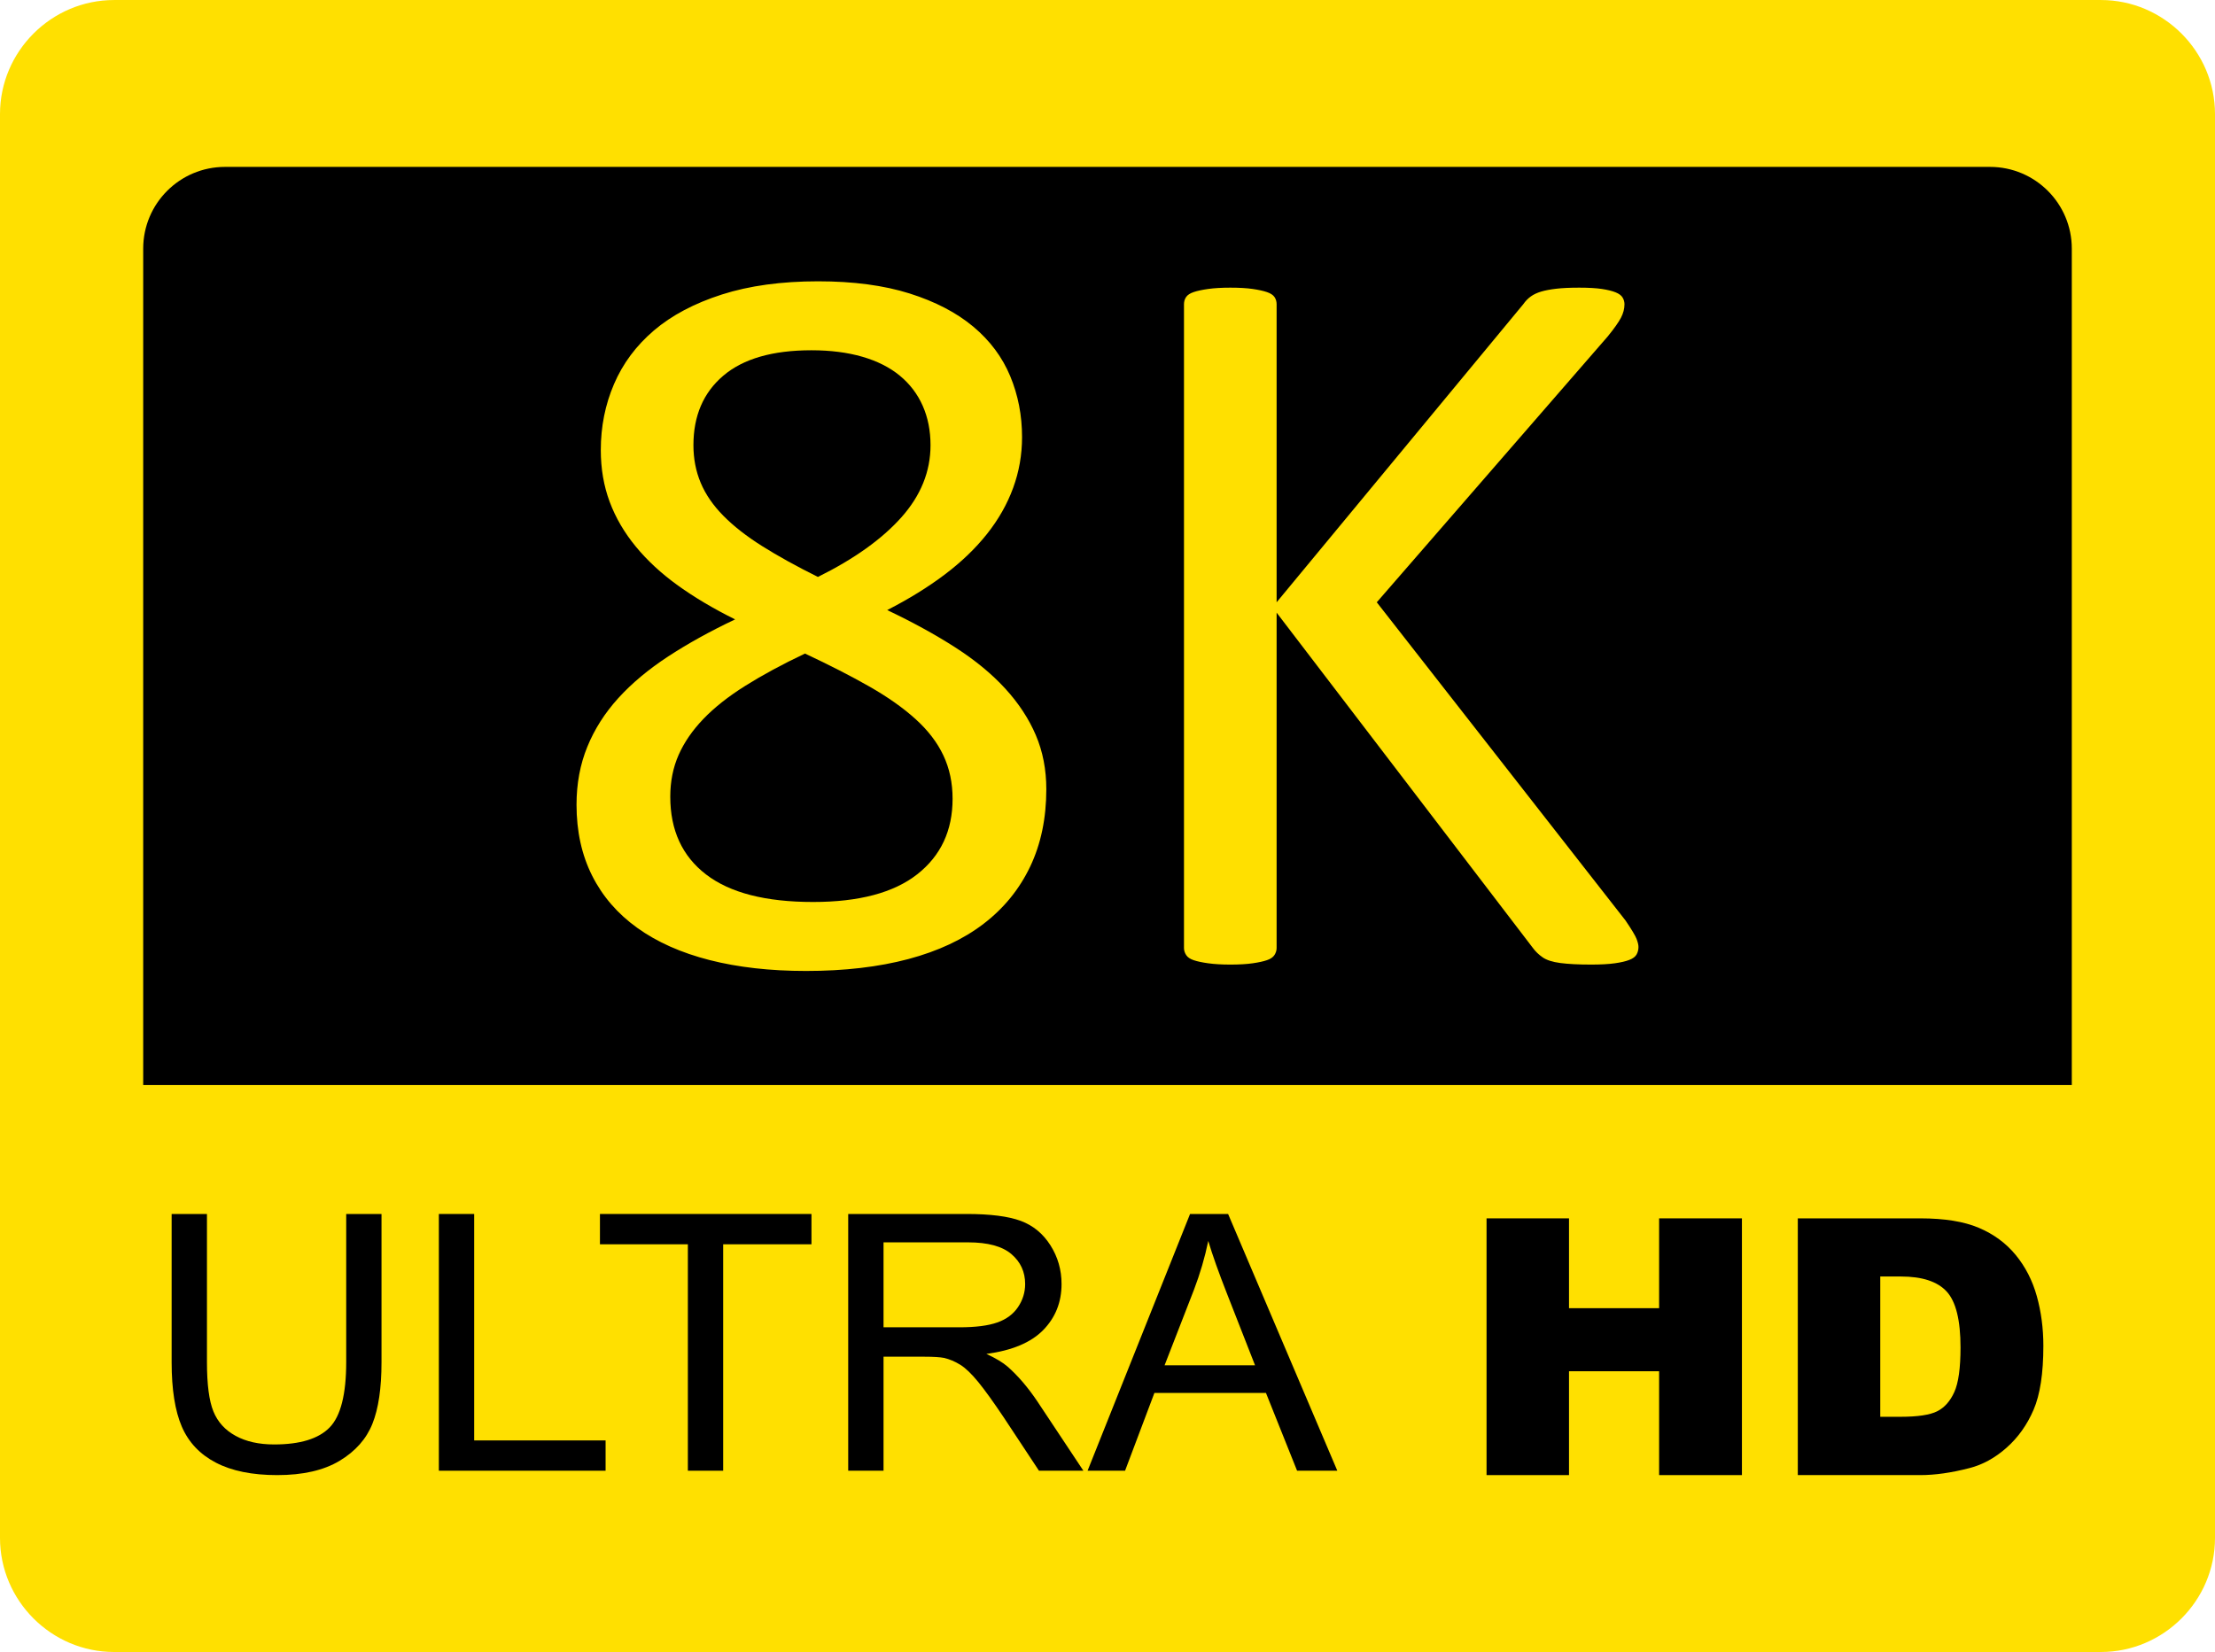
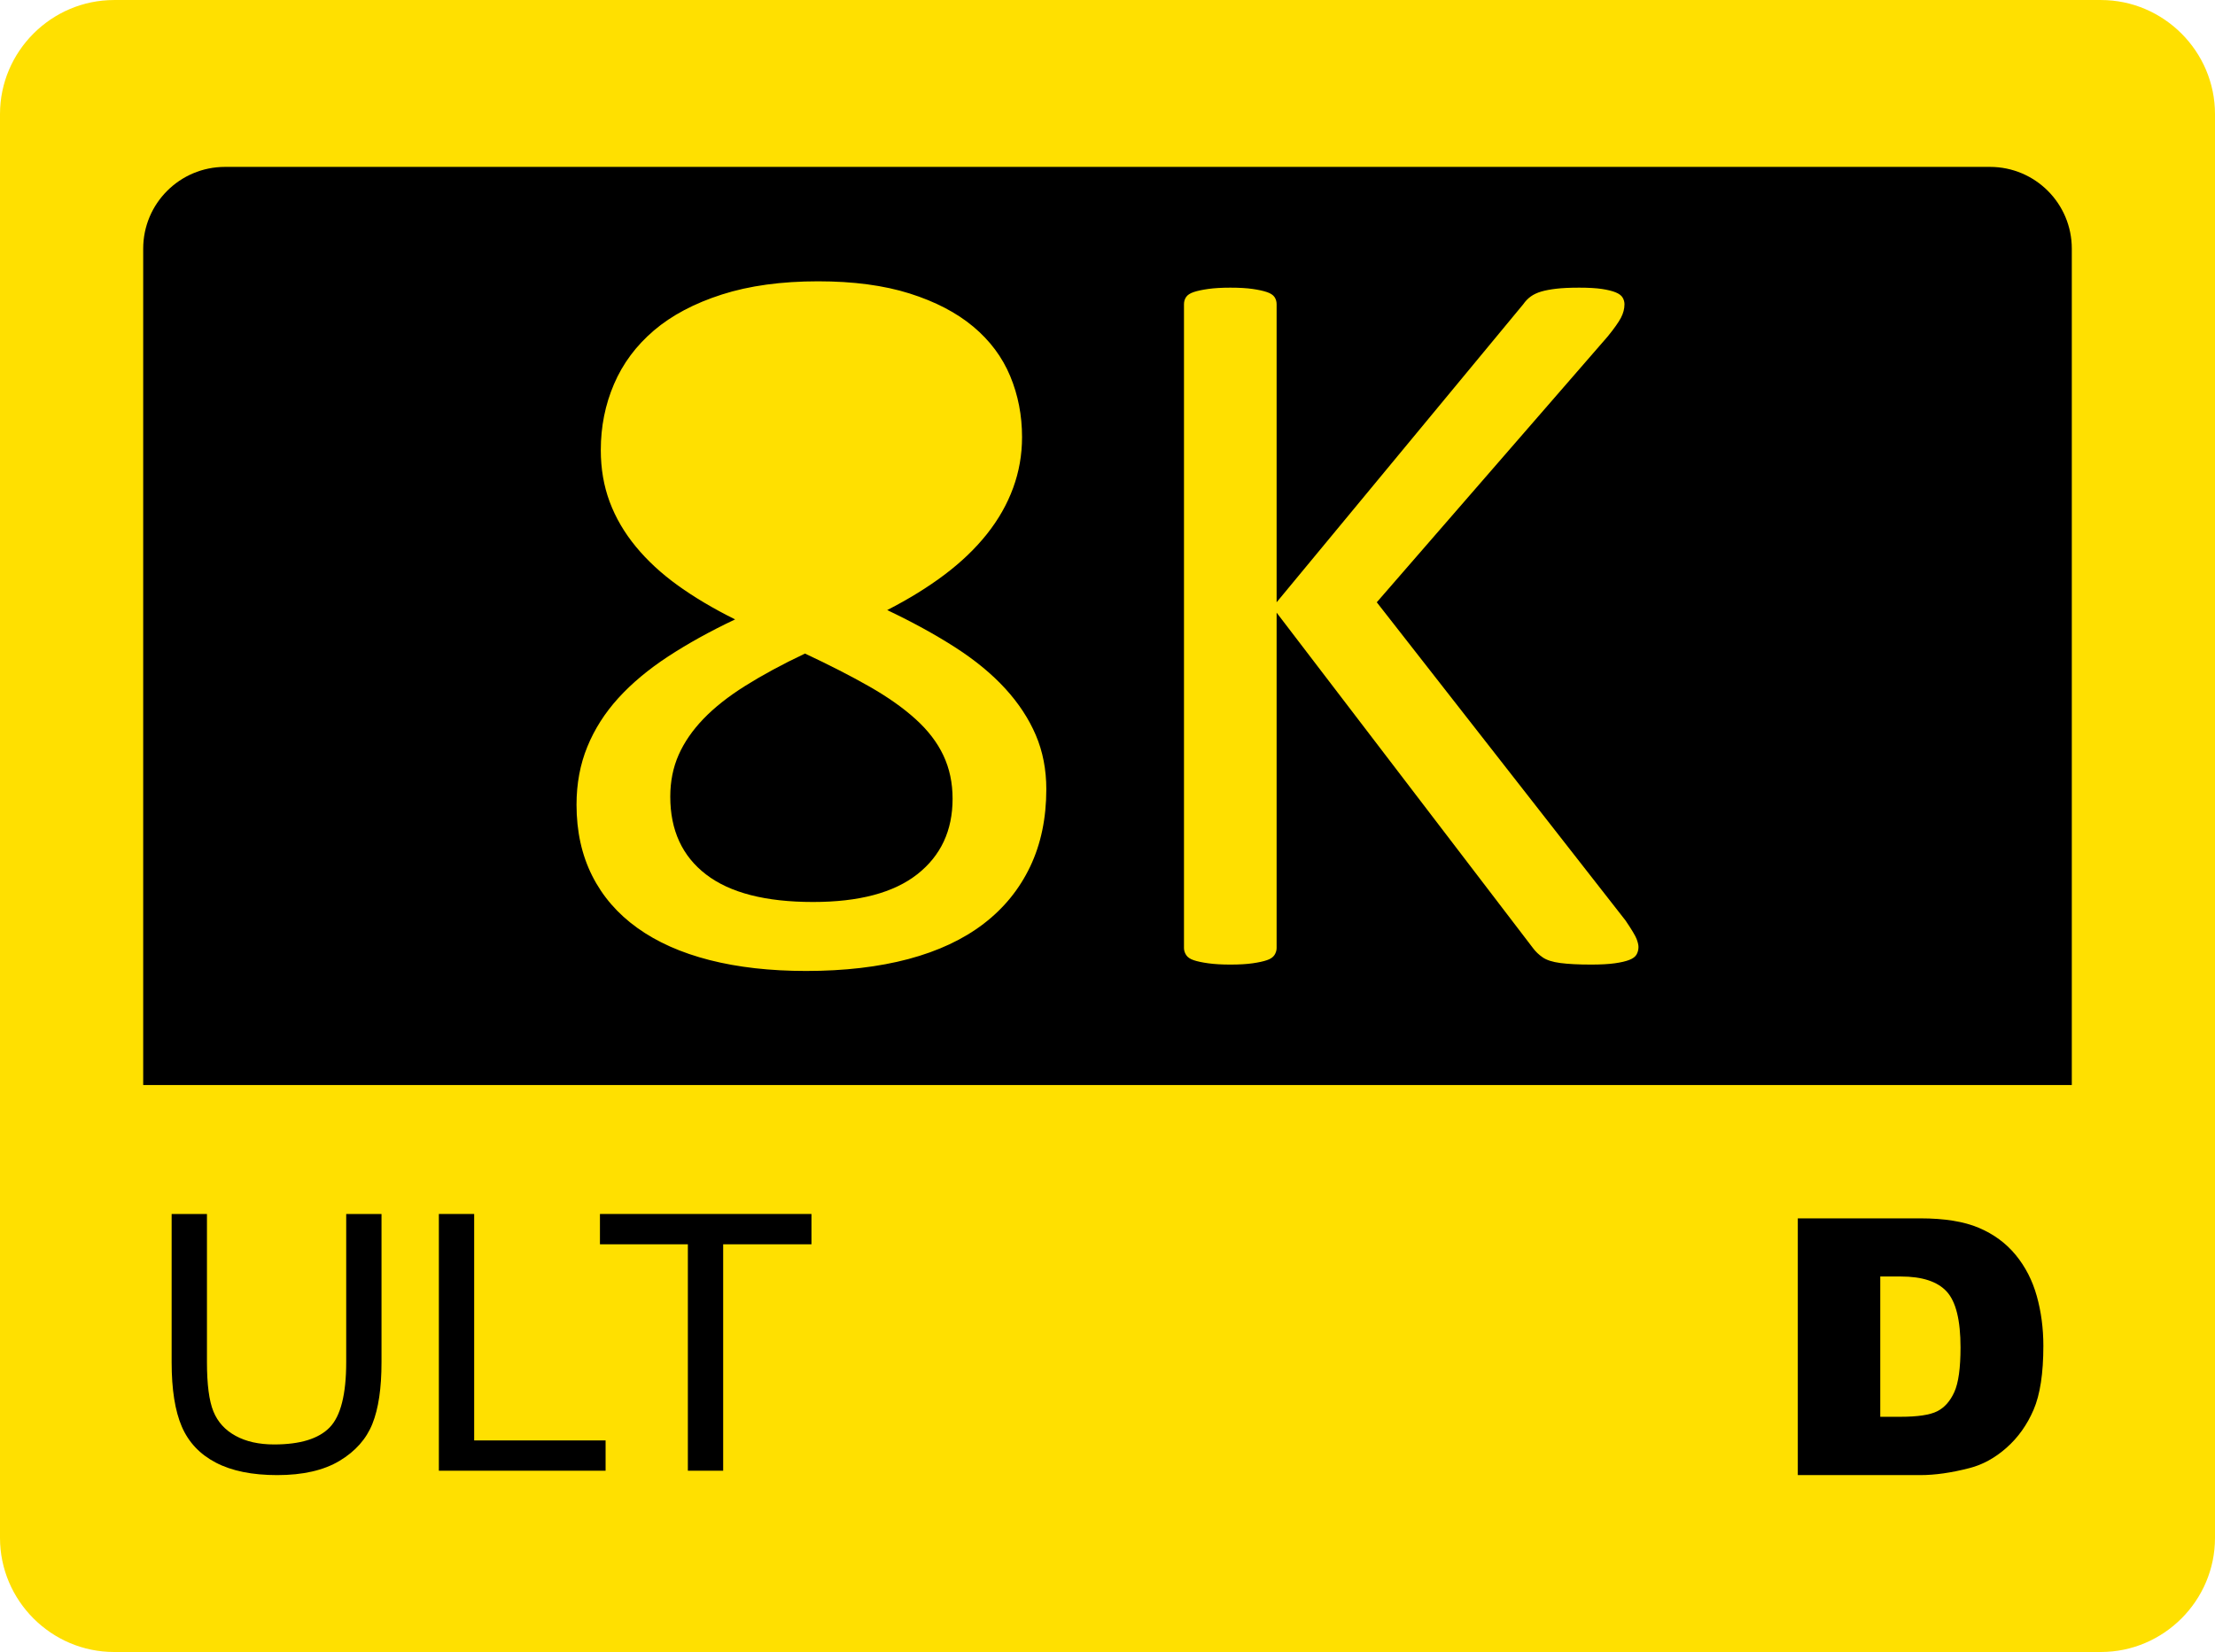
<svg xmlns="http://www.w3.org/2000/svg" height="343.2" preserveAspectRatio="xMidYMid meet" version="1.0" viewBox="0.0 0.0 460.0 343.2" width="460.0" zoomAndPan="magnify">
  <g>
    <g id="change1_1">
      <path d="M 436.297 343.16 L 23.703 343.16 C 10.668 343.16 0 332.492 0 319.453 L 0 23.707 C 0 10.668 10.668 0.004 23.703 0.004 L 436.297 0.004 C 449.332 0.004 460 10.668 460 23.707 L 460 319.453 C 460 332.492 449.332 343.16 436.297 343.16" fill="#ffe000" />
    </g>
    <g id="change2_1">
      <path d="M 71.898 252.172 L 79.23 252.172 L 79.23 282.984 C 79.23 288.348 78.602 292.602 77.34 295.754 C 76.082 298.906 73.805 301.473 70.52 303.449 C 67.23 305.426 62.914 306.414 57.57 306.414 C 52.379 306.414 48.133 305.551 44.832 303.828 C 41.531 302.109 39.172 299.617 37.762 296.355 C 36.352 293.094 35.645 288.637 35.645 282.984 L 35.645 252.172 L 42.98 252.172 L 42.98 282.949 C 42.98 287.582 43.426 290.996 44.32 293.188 C 45.215 295.387 46.754 297.074 48.934 298.262 C 51.113 299.453 53.777 300.047 56.93 300.047 C 62.32 300.047 66.164 298.871 68.457 296.516 C 70.75 294.164 71.898 289.641 71.898 282.949 L 71.898 252.172" fill="inherit" />
    </g>
    <g id="change2_2">
      <path d="M 91.141 305.504 L 91.141 252.172 L 98.473 252.172 L 98.473 299.211 L 125.766 299.211 L 125.766 305.504 L 91.141 305.504" fill="inherit" />
    </g>
    <g id="change2_3">
      <path d="M 142.852 305.504 L 142.852 258.469 L 124.594 258.469 L 124.594 252.172 L 168.52 252.172 L 168.52 258.469 L 150.184 258.469 L 150.184 305.504 L 142.852 305.504" fill="inherit" />
    </g>
    <g id="change2_4">
-       <path d="M 183.488 275.711 L 199.25 275.711 C 202.602 275.711 205.223 275.379 207.113 274.707 C 209.004 274.043 210.441 272.977 211.422 271.508 C 212.406 270.039 212.898 268.445 212.898 266.723 C 212.898 264.203 211.945 262.129 210.043 260.504 C 208.141 258.879 205.137 258.066 201.027 258.066 L 183.488 258.066 Z M 176.152 305.504 L 176.152 252.172 L 200.727 252.172 C 205.664 252.172 209.422 252.652 211.992 253.609 C 214.562 254.566 216.613 256.262 218.152 258.684 C 219.688 261.109 220.457 263.789 220.457 266.723 C 220.457 270.508 219.184 273.695 216.641 276.293 C 214.094 278.887 210.164 280.535 204.848 281.238 C 206.785 282.137 208.262 283.02 209.27 283.895 C 211.41 285.785 213.438 288.152 215.355 290.988 L 224.992 305.504 L 215.77 305.504 L 208.438 294.406 C 206.297 291.207 204.531 288.758 203.145 287.059 C 201.758 285.363 200.52 284.176 199.422 283.492 C 198.324 282.816 197.211 282.344 196.074 282.074 C 195.242 281.906 193.883 281.82 191.992 281.82 L 183.488 281.82 L 183.488 305.504 L 176.152 305.504" fill="inherit" />
-     </g>
+       </g>
    <g id="change2_5">
-       <path d="M 241.855 283.602 L 260.641 283.602 L 254.855 268.832 C 253.094 264.348 251.781 260.66 250.926 257.773 C 250.223 261.195 249.227 264.59 247.938 267.961 Z M 225.863 305.504 L 247.145 252.172 L 255.047 252.172 L 277.727 305.504 L 269.371 305.504 L 262.91 289.352 L 239.738 289.352 L 233.648 305.504 L 225.863 305.504" fill="inherit" />
-     </g>
+       </g>
    <g id="change2_6">
-       <path d="M 308.719 253.082 L 325.844 253.082 L 325.844 271.742 L 344.555 271.742 L 344.555 253.082 L 361.754 253.082 L 361.754 306.414 L 344.555 306.414 L 344.555 284.84 L 325.844 284.84 L 325.844 306.414 L 308.719 306.414 L 308.719 253.082" fill="inherit" />
-     </g>
+       </g>
    <g id="change2_7">
      <path d="M 390.484 265.16 L 390.484 294.301 L 394.68 294.301 C 398.258 294.301 400.805 293.918 402.316 293.152 C 403.828 292.387 405.012 291.055 405.867 289.152 C 406.727 287.246 407.152 284.16 407.152 279.895 C 407.152 274.242 406.195 270.375 404.281 268.289 C 402.367 266.203 399.191 265.16 394.758 265.16 Z M 373.359 253.082 L 398.801 253.082 C 403.816 253.082 407.867 253.738 410.953 255.047 C 414.039 256.355 416.594 258.234 418.609 260.684 C 420.625 263.137 422.086 265.984 422.992 269.234 C 423.898 272.484 424.355 275.93 424.355 279.566 C 424.355 285.266 423.68 289.684 422.332 292.824 C 420.984 295.969 419.113 298.598 416.719 300.719 C 414.324 302.844 411.754 304.254 409.008 304.957 C 405.254 305.93 401.852 306.414 398.801 306.414 L 373.359 306.414 L 373.359 253.082" fill="inherit" />
    </g>
    <g id="change2_8">
      <path d="M 190.16 149.391 C 187.586 147.055 184.379 144.793 180.539 142.602 C 176.695 140.414 172.242 138.129 167.172 135.762 C 162.469 137.988 158.352 140.219 154.809 142.441 C 151.266 144.664 148.355 146.965 146.078 149.336 C 143.805 151.703 142.086 154.199 140.93 156.82 C 139.773 159.445 139.199 162.336 139.199 165.492 C 139.199 172.465 141.68 177.848 146.637 181.652 C 151.598 185.465 159 187.363 168.848 187.363 C 178.395 187.363 185.609 185.445 190.5 181.602 C 195.383 177.762 197.828 172.535 197.828 165.926 C 197.828 162.621 197.191 159.621 195.922 156.93 C 194.656 154.234 192.734 151.727 190.16 149.391" fill="inherit" />
    </g>
    <g id="change2_9">
-       <path d="M 169.859 119.844 C 177.395 116.109 183.172 111.977 187.203 107.453 C 191.23 102.93 193.246 97.938 193.246 92.477 C 193.246 89.461 192.703 86.73 191.621 84.285 C 190.543 81.848 188.957 79.762 186.867 78.035 C 184.777 76.316 182.188 75.004 179.09 74.105 C 175.992 73.211 172.469 72.758 168.516 72.758 C 160.457 72.758 154.355 74.52 150.215 78.035 C 146.074 81.555 144.008 86.371 144.008 92.477 C 144.008 95.281 144.508 97.883 145.516 100.285 C 146.523 102.695 148.09 104.973 150.215 107.129 C 152.34 109.285 155.027 111.391 158.273 113.434 C 161.52 115.48 165.383 117.617 169.859 119.844" fill="inherit" />
-     </g>
+       </g>
    <g id="change2_10">
      <path d="M 339.875 198.27 C 339.613 198.738 339.109 199.113 338.363 199.398 C 337.621 199.688 336.613 199.922 335.348 200.098 C 334.082 200.277 332.438 200.367 330.43 200.367 C 327.816 200.367 325.691 200.258 324.051 200.043 C 322.414 199.828 321.184 199.434 320.363 198.859 C 319.543 198.289 318.875 197.641 318.352 196.926 L 265.121 127.262 L 265.121 196.926 C 265.121 197.426 264.973 197.91 264.676 198.379 C 264.375 198.844 263.852 199.203 263.105 199.453 C 262.363 199.707 261.375 199.922 260.145 200.098 C 258.914 200.277 257.363 200.367 255.504 200.367 C 253.715 200.367 252.184 200.277 250.914 200.098 C 249.648 199.922 248.641 199.707 247.895 199.453 C 247.148 199.203 246.629 198.844 246.332 198.379 C 246.031 197.91 245.883 197.426 245.883 196.926 L 245.883 63.199 C 245.883 62.629 246.031 62.125 246.332 61.691 C 246.629 61.262 247.148 60.922 247.895 60.672 C 248.641 60.418 249.648 60.203 250.914 60.023 C 252.184 59.844 253.715 59.754 255.504 59.754 C 257.363 59.754 258.914 59.844 260.145 60.023 C 261.375 60.203 262.363 60.418 263.105 60.672 C 263.852 60.922 264.375 61.262 264.676 61.691 C 264.973 62.125 265.121 62.629 265.121 63.199 L 265.121 125.109 L 316.34 63.199 C 316.785 62.555 317.309 62.016 317.902 61.586 C 318.496 61.156 319.227 60.816 320.082 60.562 C 320.941 60.312 321.984 60.117 323.215 59.973 C 324.445 59.828 326.031 59.754 327.969 59.754 C 329.906 59.754 331.469 59.844 332.664 60.023 C 333.855 60.203 334.809 60.438 335.516 60.723 C 336.227 61.012 336.711 61.371 336.969 61.801 C 337.23 62.234 337.363 62.699 337.363 63.199 C 337.363 64.137 337.121 65.066 336.633 66.004 C 336.145 66.934 335.234 68.227 333.895 69.875 L 285.922 125.109 L 337.586 191.215 C 338.852 193.082 339.613 194.355 339.875 195.035 C 340.137 195.719 340.27 196.277 340.27 196.707 C 340.27 197.281 340.137 197.801 339.875 198.27 Z M 213.938 180.02 C 211.695 184.715 208.473 188.68 204.258 191.902 C 200.043 195.129 194.844 197.566 188.652 199.219 C 182.461 200.863 175.371 201.691 167.395 201.691 C 159.934 201.691 153.258 200.934 147.367 199.43 C 141.473 197.926 136.477 195.703 132.375 192.762 C 128.27 189.824 125.133 186.203 122.973 181.902 C 120.812 177.602 119.73 172.691 119.73 167.168 C 119.73 162.793 120.477 158.777 121.973 155.121 C 123.465 151.465 125.609 148.098 128.41 145.012 C 131.211 141.93 134.664 139.043 138.773 136.352 C 142.879 133.668 147.512 131.102 152.664 128.664 C 148.184 126.441 144.227 124.094 140.789 121.621 C 137.355 119.148 134.441 116.457 132.051 113.551 C 129.66 110.648 127.848 107.551 126.617 104.25 C 125.387 100.949 124.77 97.367 124.77 93.492 C 124.77 88.621 125.684 84.051 127.516 79.781 C 129.344 75.516 132.105 71.805 135.801 68.648 C 139.5 65.496 144.203 63.008 149.914 61.176 C 155.625 59.348 162.293 58.434 169.91 58.434 C 177.23 58.434 183.559 59.277 188.898 60.961 C 194.238 62.648 198.645 64.941 202.117 67.844 C 205.59 70.75 208.148 74.176 209.789 78.117 C 211.434 82.059 212.254 86.289 212.254 90.805 C 212.254 94.465 211.637 97.977 210.406 101.344 C 209.176 104.715 207.363 107.906 204.973 110.918 C 202.582 113.93 199.652 116.742 196.18 119.359 C 192.707 121.977 188.73 124.434 184.25 126.727 C 189.531 129.238 194.242 131.82 198.371 134.473 C 202.5 137.125 205.961 139.977 208.754 143.023 C 211.543 146.07 213.66 149.297 215.113 152.703 C 216.566 156.109 217.293 159.855 217.293 163.941 C 217.293 169.965 216.176 175.32 213.938 180.02 Z M 413.273 34.668 L 46.727 34.668 C 37.344 34.668 29.738 42.273 29.738 51.656 L 29.738 225.383 L 430.262 225.383 L 430.262 51.656 C 430.262 42.273 422.656 34.668 413.273 34.668" fill="inherit" />
    </g>
  </g>
</svg>